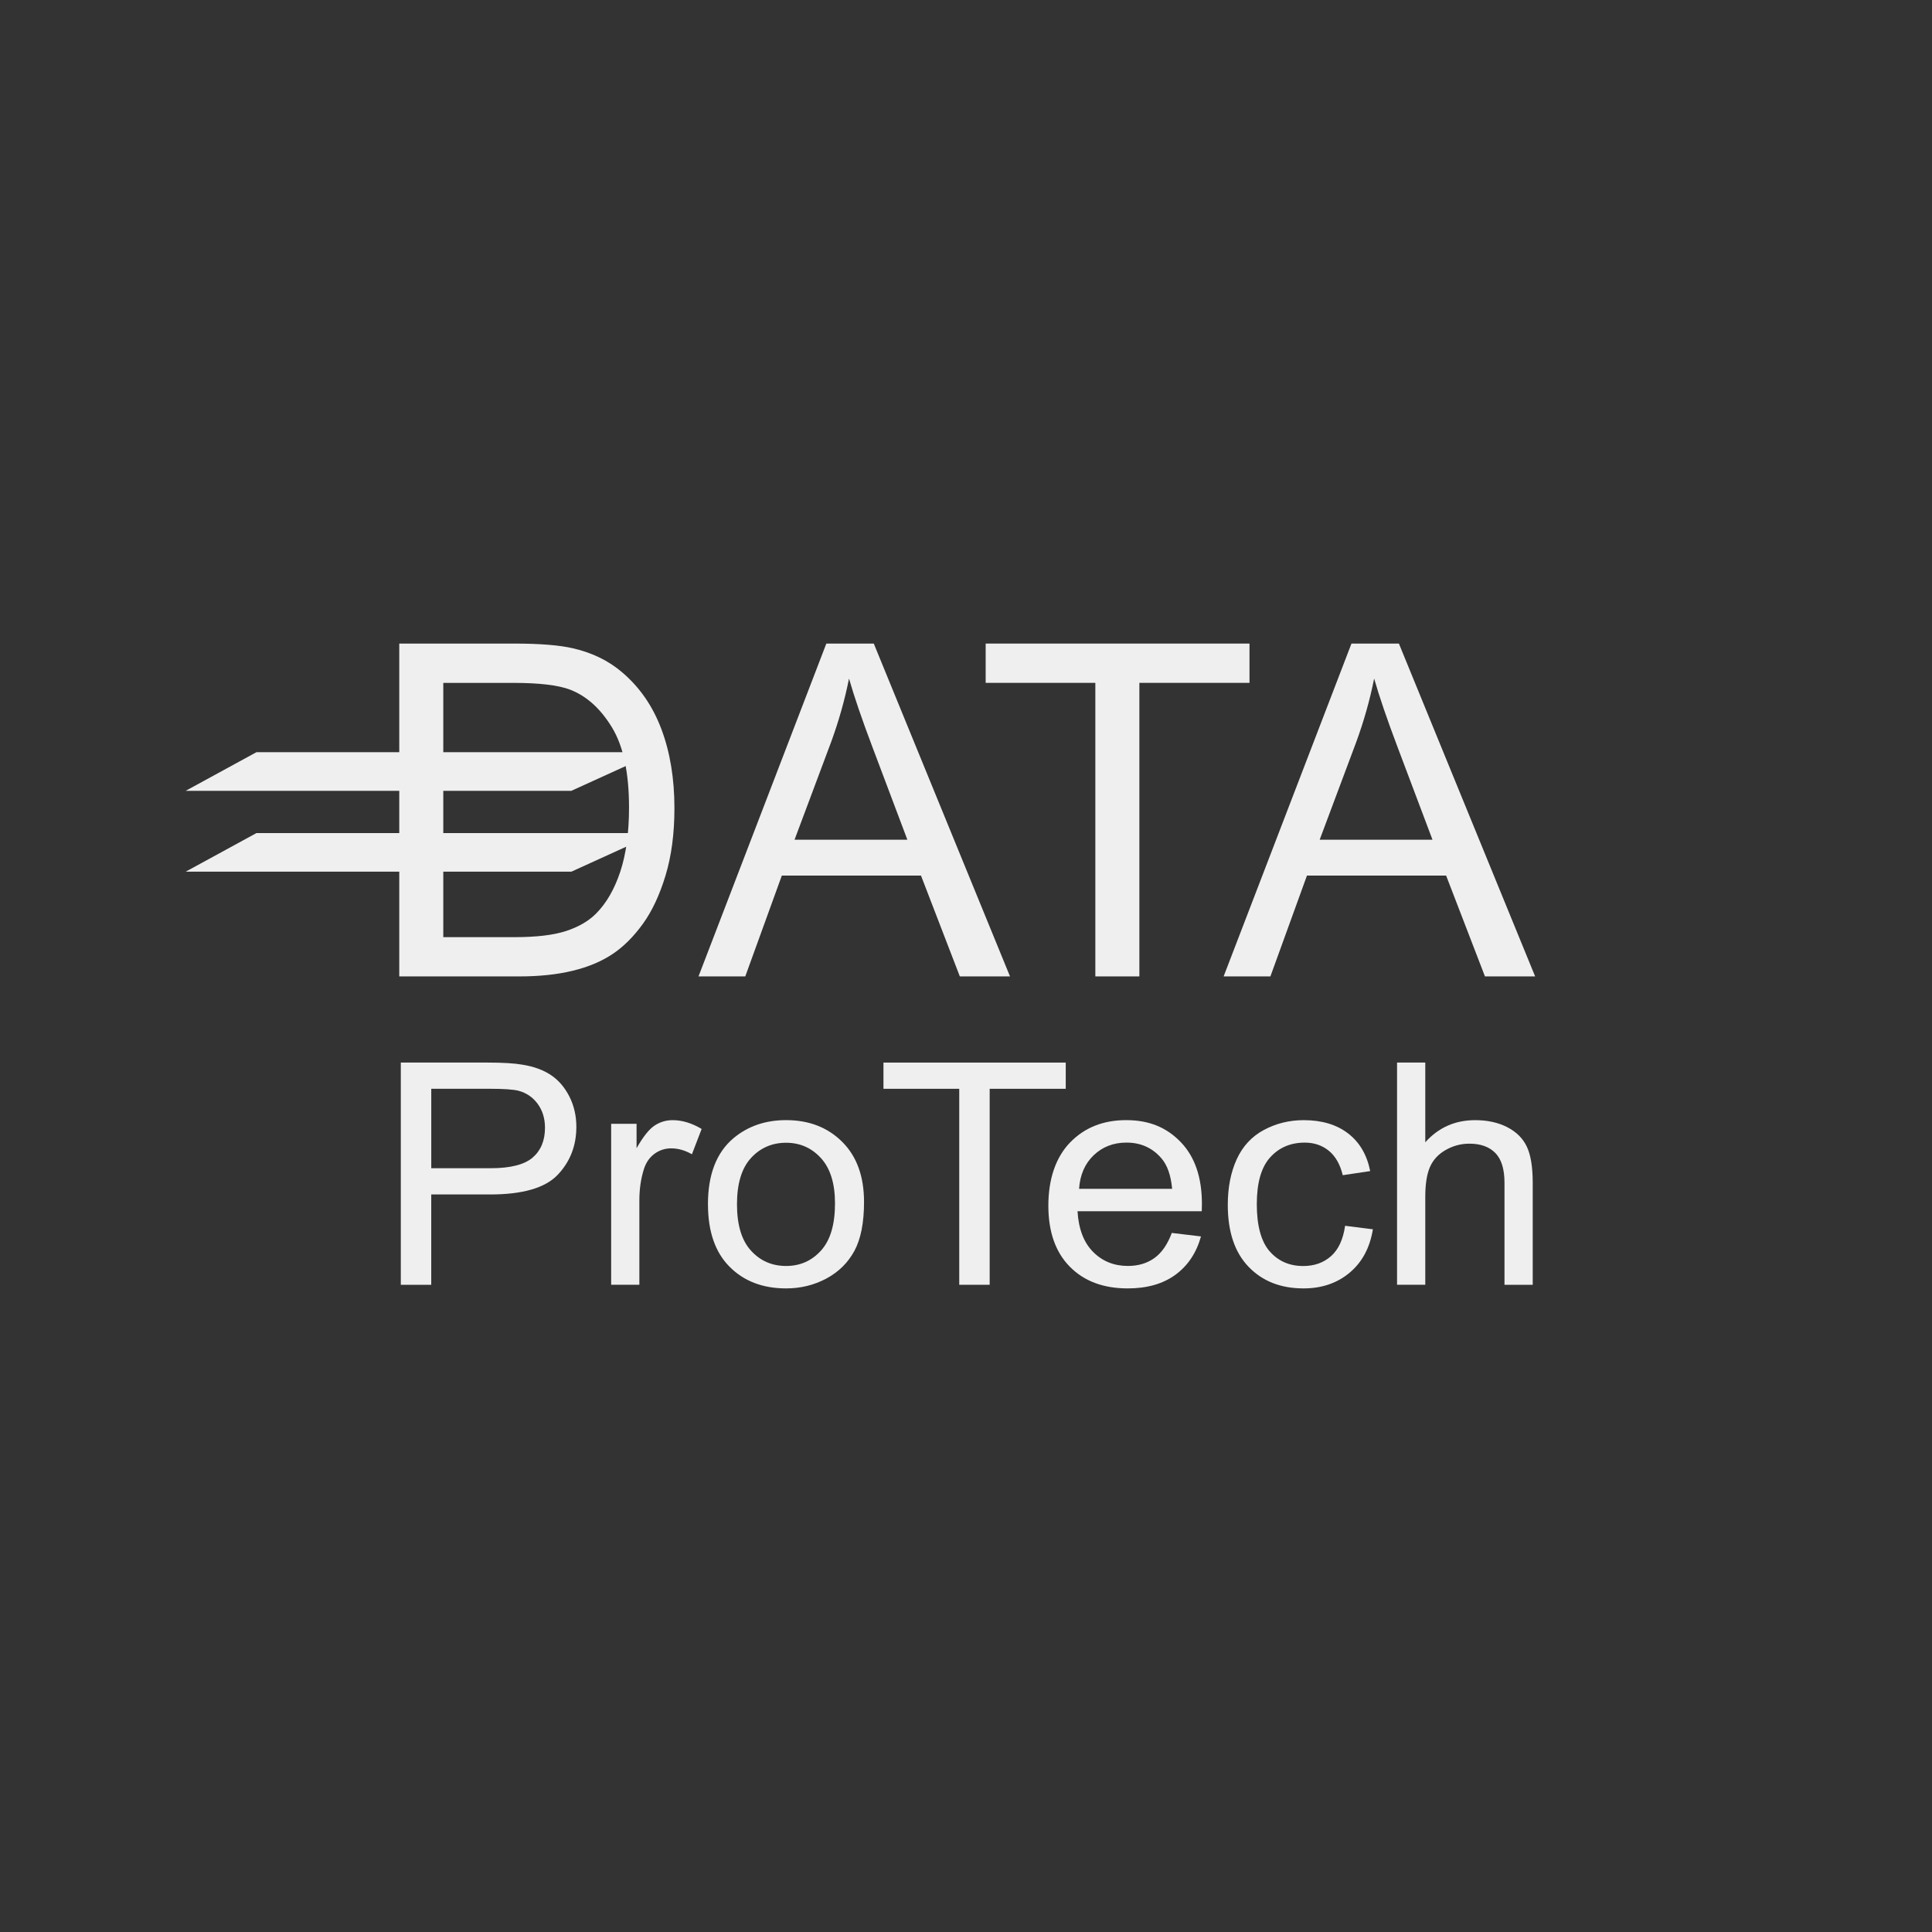
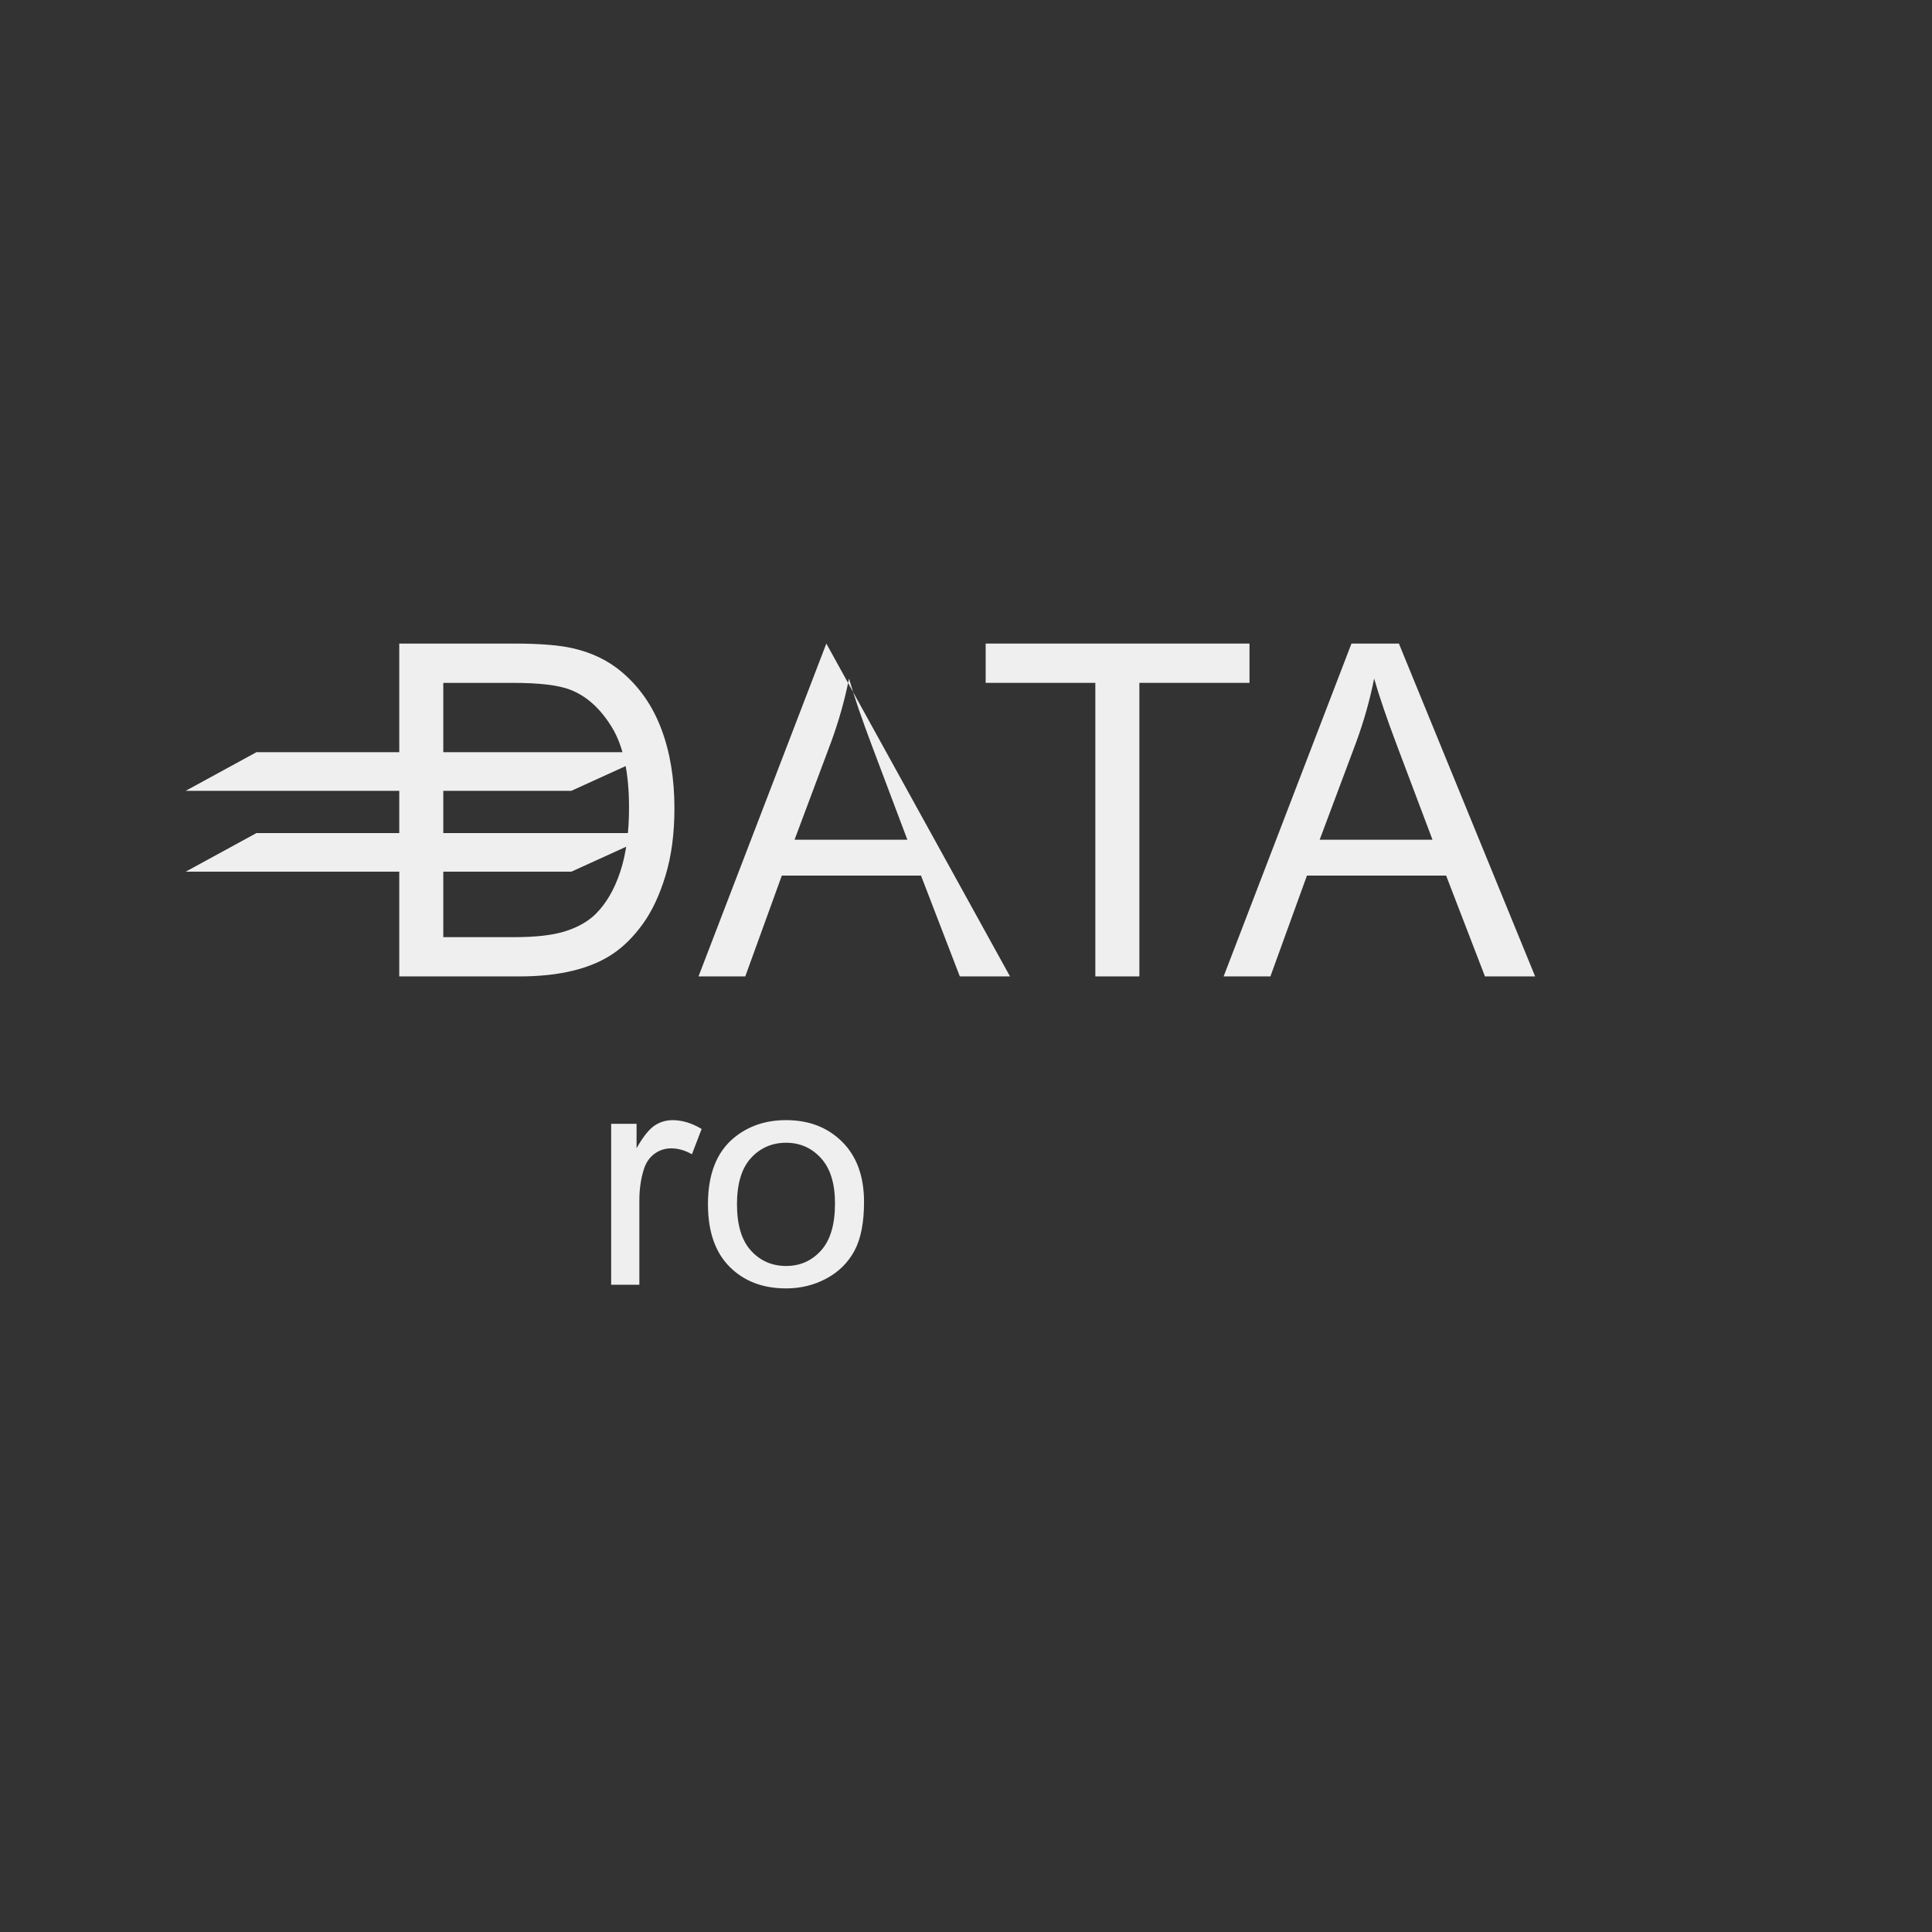
<svg xmlns="http://www.w3.org/2000/svg" width="512" height="512" viewBox="0 0 512 512" fill="none">
  <rect x="0" y="0" width="512" height="512" fill="#333333" stroke="none" />
  <g clip-path="url(#clip0_817_49)">
-     <path d="M106.219 281.593H129.21C133.256 281.593 136.349 281.778 138.482 282.155C141.476 282.638 143.986 283.556 146.006 284.907C148.026 286.258 149.654 288.156 150.891 290.588C152.122 293.028 152.74 295.701 152.74 298.624C152.74 303.63 151.09 307.868 147.791 311.339C144.491 314.809 138.532 316.544 129.914 316.544H114.283V340.487H106.219V281.593ZM114.283 309.589H130.042C135.254 309.589 138.952 308.651 141.142 306.78C143.332 304.903 144.427 302.265 144.427 298.866C144.427 296.405 143.78 294.293 142.493 292.537C141.206 290.78 139.506 289.621 137.402 289.06C136.043 288.711 133.533 288.54 129.878 288.54H114.29V309.589H114.283Z" fill="#EFEFEF" />
    <path d="M161.963 340.48V297.82H168.698V304.284C170.418 301.255 172.004 299.264 173.455 298.297C174.906 297.33 176.513 296.853 178.255 296.853C180.779 296.853 183.339 297.628 185.942 299.186L183.368 305.892C181.54 304.846 179.713 304.327 177.878 304.327C176.242 304.327 174.77 304.804 173.469 305.749C172.168 306.702 171.236 308.018 170.682 309.703C169.85 312.277 169.437 315.086 169.437 318.137V340.473H161.956L161.963 340.48Z" fill="#EFEFEF" />
    <path d="M187.613 319.147C187.613 311.246 189.882 305.394 194.433 301.589C198.23 298.432 202.859 296.846 208.321 296.846C214.394 296.846 219.35 298.766 223.204 302.613C227.058 306.453 228.978 311.765 228.978 318.542C228.978 324.032 228.125 328.348 226.426 331.499C224.719 334.642 222.237 337.088 218.987 338.83C215.73 340.572 212.175 341.44 208.321 341.44C202.141 341.44 197.142 339.527 193.338 335.694C189.526 331.868 187.62 326.35 187.62 319.147H187.613ZM195.307 319.147C195.307 324.608 196.538 328.704 199.005 331.42C201.473 334.137 204.573 335.495 208.314 335.495C212.054 335.495 215.119 334.13 217.586 331.399C220.054 328.668 221.284 324.501 221.284 318.905C221.284 313.628 220.04 309.632 217.565 306.916C215.083 304.199 212.004 302.841 208.314 302.841C204.623 302.841 201.466 304.192 199.005 306.901C196.538 309.604 195.307 313.692 195.307 319.154V319.147Z" fill="#EFEFEF" />
-     <path d="M254.209 340.48V288.54H234.127V281.593H282.433V288.54H262.273V340.48H254.209Z" fill="#EFEFEF" />
-     <path d="M310.543 326.741L318.273 327.666C317.057 332.032 314.795 335.417 311.496 337.828C308.196 340.238 303.986 341.44 298.859 341.44C292.402 341.44 287.282 339.52 283.499 335.673C279.716 331.833 277.825 326.443 277.825 319.502C277.825 312.562 279.738 306.752 283.563 302.791C287.389 298.83 292.346 296.846 298.447 296.846C304.548 296.846 309.17 298.788 312.911 302.67C316.651 306.553 318.522 312.014 318.522 319.061C318.522 319.488 318.507 320.135 318.479 320.988H285.554C285.832 325.675 287.204 329.266 289.672 331.755C292.139 334.244 295.211 335.488 298.902 335.488C301.647 335.488 303.986 334.791 305.928 333.397C307.869 332.004 309.405 329.785 310.543 326.727V326.741ZM310.628 315.051C310.294 311.46 309.355 308.772 307.798 306.98C305.416 304.192 302.322 302.798 298.525 302.798C295.09 302.798 292.196 303.908 289.857 306.133C287.517 308.359 286.216 311.332 285.967 315.051H310.628Z" fill="#EFEFEF" />
-     <path d="M356.474 324.85L363.834 325.774C363.03 330.674 360.975 334.514 357.661 337.28C354.347 340.053 350.28 341.44 345.458 341.44C339.414 341.44 334.557 339.534 330.888 335.716C327.211 331.897 325.377 326.428 325.377 319.303C325.377 314.695 326.166 310.663 327.745 307.214C329.323 303.758 331.727 301.17 334.955 299.442C338.184 297.714 341.697 296.853 345.494 296.853C350.287 296.853 354.212 298.027 357.256 300.366C360.306 302.713 362.255 306.034 363.115 310.35L355.841 311.438C355.151 308.572 353.921 306.418 352.164 304.974C350.401 303.531 348.274 302.805 345.786 302.805C342.017 302.805 338.952 304.114 336.598 306.724C334.244 309.333 333.064 313.465 333.064 319.118C333.064 324.772 334.201 329.017 336.47 331.612C338.745 334.208 341.711 335.509 345.366 335.509C348.303 335.509 350.756 334.642 352.726 332.9C354.696 331.157 355.94 328.484 356.466 324.864L356.474 324.85Z" fill="#EFEFEF" />
-     <path d="M370.234 340.48V281.593H377.714V302.72C381.206 298.809 385.615 296.853 390.934 296.853C394.205 296.853 397.042 297.479 399.453 298.724C401.864 299.968 403.592 301.689 404.63 303.886C405.668 306.084 406.187 309.269 406.187 313.444V340.48H398.706V313.444C398.706 309.831 397.896 307.2 396.274 305.55C394.653 303.9 392.363 303.083 389.398 303.083C387.179 303.083 385.096 303.637 383.14 304.747C381.185 305.856 379.791 307.364 378.959 309.262C378.127 311.161 377.714 313.792 377.714 317.134V340.473H370.234V340.48Z" fill="#EFEFEF" />
    <path d="M105.807 258.759V170.553H136.193C143.055 170.553 148.289 170.972 151.894 171.819C156.95 172.985 161.259 175.09 164.829 178.133C169.48 182.066 172.964 187.086 175.268 193.209C177.572 199.324 178.731 206.315 178.731 214.18C178.731 220.878 177.949 226.816 176.385 231.986C174.82 237.163 172.815 241.444 170.369 244.828C167.922 248.22 165.242 250.887 162.333 252.828C159.425 254.777 155.912 256.249 151.802 257.252C147.691 258.254 142.97 258.759 137.629 258.759H105.8H105.807ZM117.476 248.356H136.306C142.123 248.356 146.689 247.815 149.995 246.734C153.302 245.653 155.94 244.124 157.91 242.162C160.676 239.396 162.831 235.676 164.381 230.997C165.924 226.325 166.699 220.658 166.699 214.002C166.699 204.779 165.185 197.689 162.155 192.732C159.126 187.776 155.45 184.462 151.112 182.777C147.983 181.575 142.948 180.971 136.008 180.971H117.476V248.356Z" fill="#EFEFEF" />
-     <path d="M185.11 258.759L218.987 170.553H231.56L267.663 258.759H254.365L244.075 232.043H207.19L197.505 258.759H185.11ZM210.561 222.542H240.463L231.254 198.116C228.445 190.699 226.362 184.597 224.996 179.826C223.873 185.479 222.287 191.097 220.246 196.672L210.561 222.542Z" fill="#EFEFEF" />
+     <path d="M185.11 258.759L218.987 170.553L267.663 258.759H254.365L244.075 232.043H207.19L197.505 258.759H185.11ZM210.561 222.542H240.463L231.254 198.116C228.445 190.699 226.362 184.597 224.996 179.826C223.873 185.479 222.287 191.097 220.246 196.672L210.561 222.542Z" fill="#EFEFEF" />
    <path d="M290.276 258.759V180.964H261.213V170.553H331.13V180.964H301.945V258.759H290.269H290.276Z" fill="#EFEFEF" />
    <path d="M324.274 258.759L358.152 170.553H370.724L406.827 258.759H393.53L383.24 232.043H346.354L336.669 258.759H324.274ZM349.725 222.542H379.627L370.418 198.116C367.61 190.699 365.526 184.597 364.161 179.826C363.037 185.479 361.451 191.097 359.41 196.672L349.725 222.542Z" fill="#EFEFEF" />
    <path d="M151.418 231.004H49.209L67.962 220.772H173.882L151.418 231.004Z" fill="#EFEFEF" />
    <path d="M151.418 209.572H49.209L67.962 199.339H173.882L151.418 209.572Z" fill="#EFEFEF" />
  </g>
  <defs>
    <clipPath id="clip0_817_49">
      <rect width="512" height="512" fill="white" />
    </clipPath>
  </defs>
</svg>